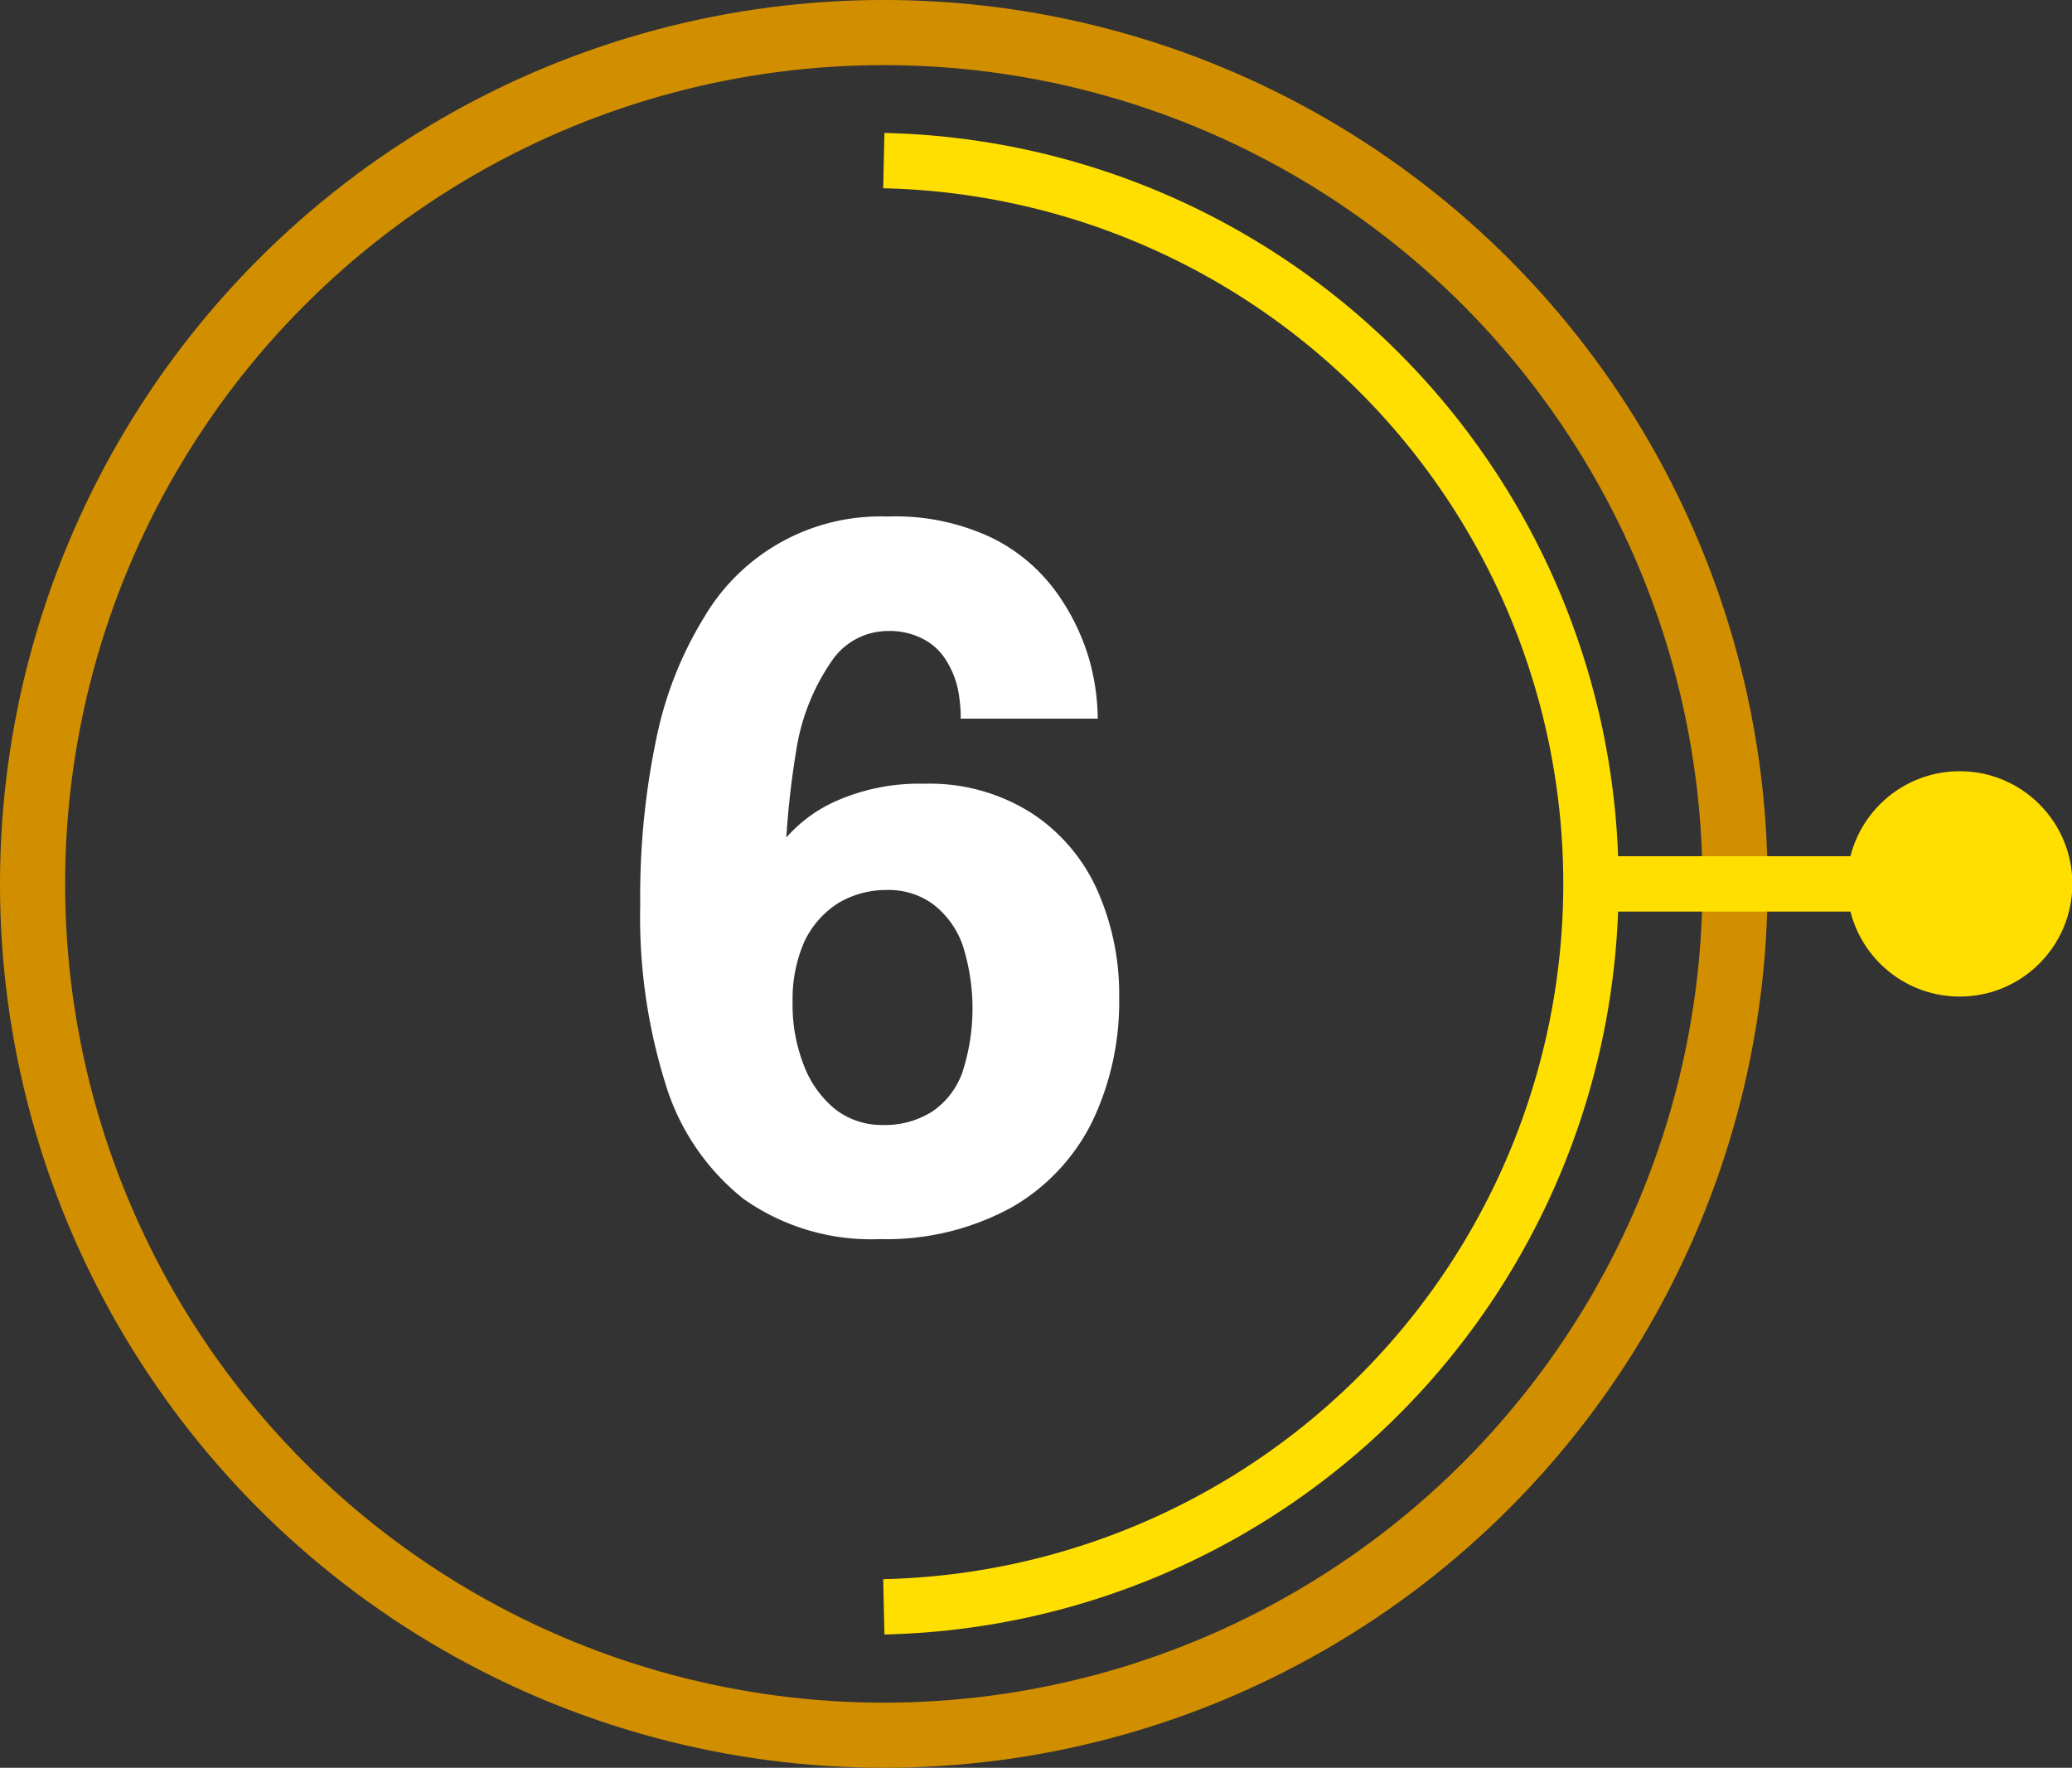
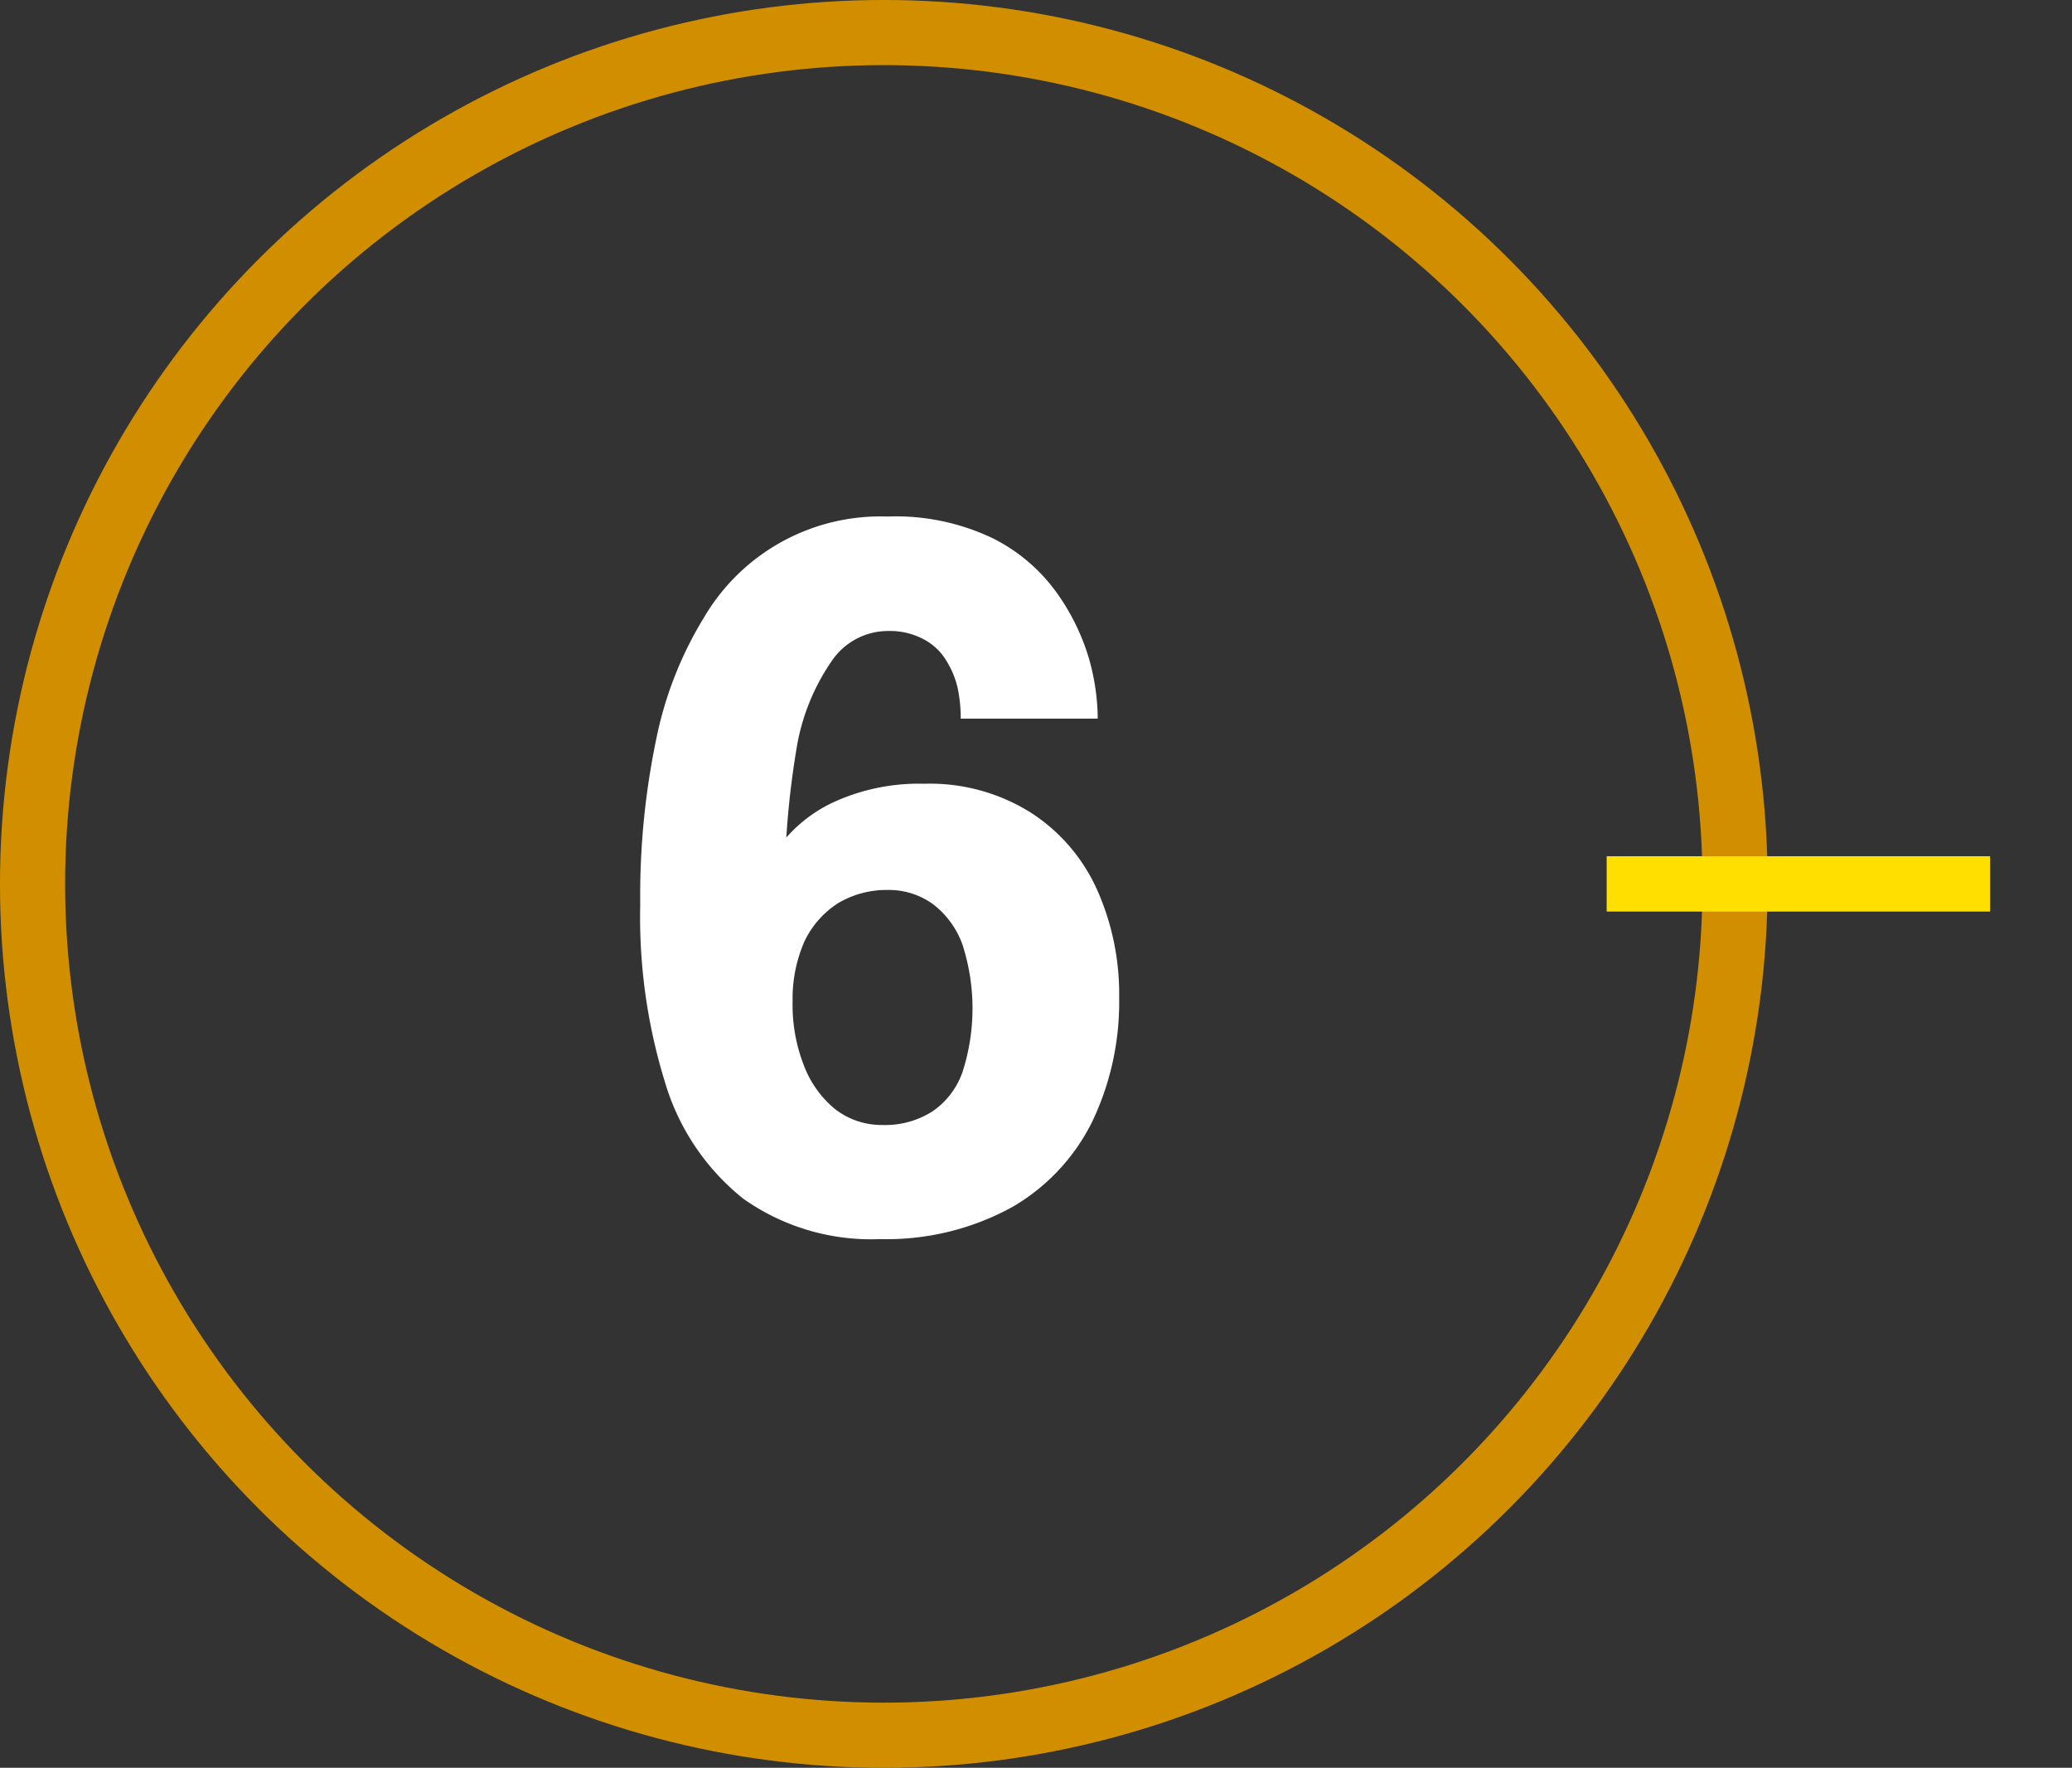
<svg xmlns="http://www.w3.org/2000/svg" id="Camada_1" data-name="Camada 1" viewBox="0 0 57.93 49.42">
  <rect x="0" y="0" width="57.93" height="49.42" fill="#333333" stroke="none" />
  <title>06</title>
  <path d="M24.61,34.64a6.18,6.18,0,0,1-3.83-1.13,6.53,6.53,0,0,1-2.18-3.23,15.62,15.62,0,0,1-.7-5,21.44,21.44,0,0,1,.45-4.63,10.46,10.46,0,0,1,1.34-3.4,5.72,5.72,0,0,1,5.12-2.81,6.28,6.28,0,0,1,2.93.6,4.89,4.89,0,0,1,1.79,1.51,6.18,6.18,0,0,1,.91,1.84A6.27,6.27,0,0,1,30.69,20v.09H26.86V20a4.16,4.16,0,0,0-.08-.74,2.44,2.44,0,0,0-.31-.77,1.61,1.61,0,0,0-.63-.61,2,2,0,0,0-1-.24,1.9,1.9,0,0,0-1.58.83,6,6,0,0,0-1,2.52,24.09,24.09,0,0,0-.32,4.31h-.75a3.1,3.1,0,0,1,.58-1.62,4,4,0,0,1,1.57-1.27,5.74,5.74,0,0,1,2.5-.5,5.31,5.31,0,0,1,3,.82,5,5,0,0,1,1.84,2.16,7.14,7.14,0,0,1,.61,3,7.75,7.75,0,0,1-.75,3.46,5.65,5.65,0,0,1-2.25,2.4A7.29,7.29,0,0,1,24.61,34.64Zm.05-3.19a2.47,2.47,0,0,0,1.41-.38,2.22,2.22,0,0,0,.84-1.1,5.8,5.8,0,0,0,0-3.56,2.48,2.48,0,0,0-.82-1.13,2.1,2.1,0,0,0-1.28-.4,2.64,2.64,0,0,0-1.38.37,2.59,2.59,0,0,0-.94,1.07A4,4,0,0,0,22.16,28a4.62,4.62,0,0,0,.31,1.77A2.91,2.91,0,0,0,23.34,31,2.12,2.12,0,0,0,24.66,31.45Z" style="fill:#fff" />
  <circle cx="24.71" cy="24.71" r="23.8" style="fill:none;stroke:#d18f00;stroke-miterlimit:10;stroke-width:1.821px" />
-   <path d="M24.71,4.49a20.22,20.22,0,0,1,0,40.43" style="fill:none;stroke:#ffdf00;stroke-miterlimit:10;stroke-width:1.547px" />
  <line x1="44.92" y1="24.71" x2="55.64" y2="24.71" style="fill:none;stroke:#ffdf00;stroke-miterlimit:10;stroke-width:1.547px" />
-   <circle cx="54.79" cy="24.71" r="3.15" style="fill:#ffdf00" />
</svg>